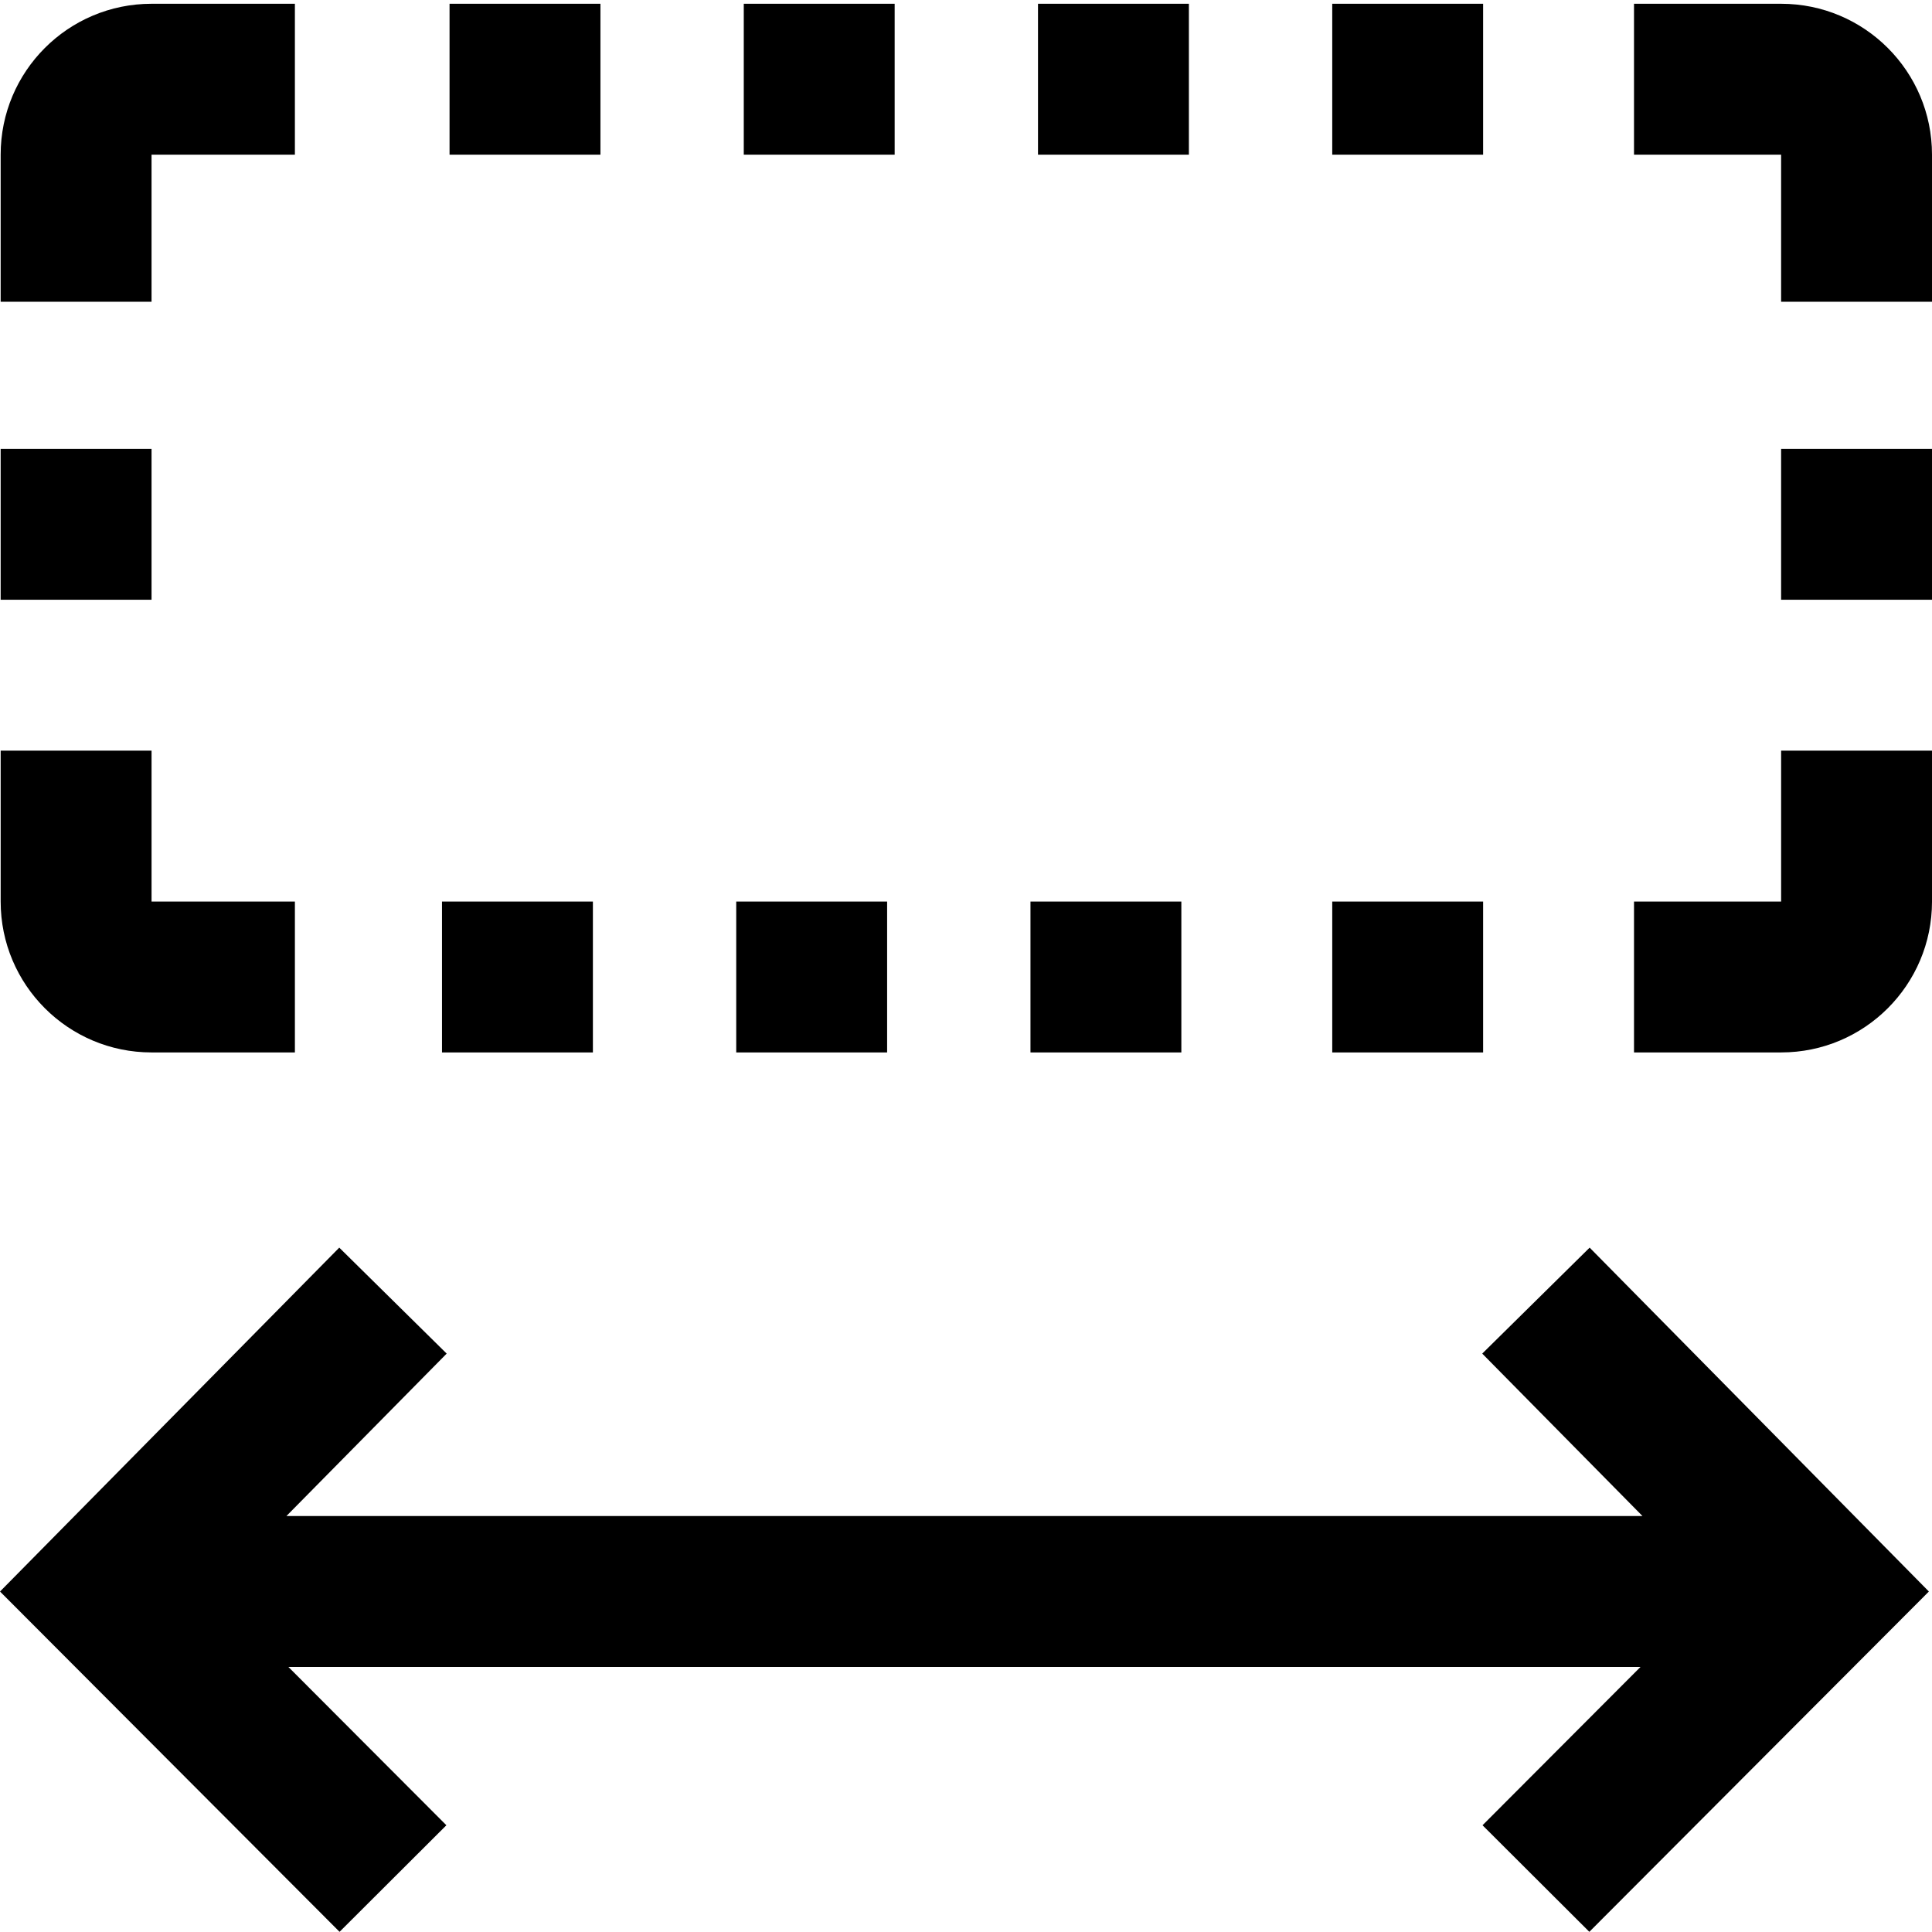
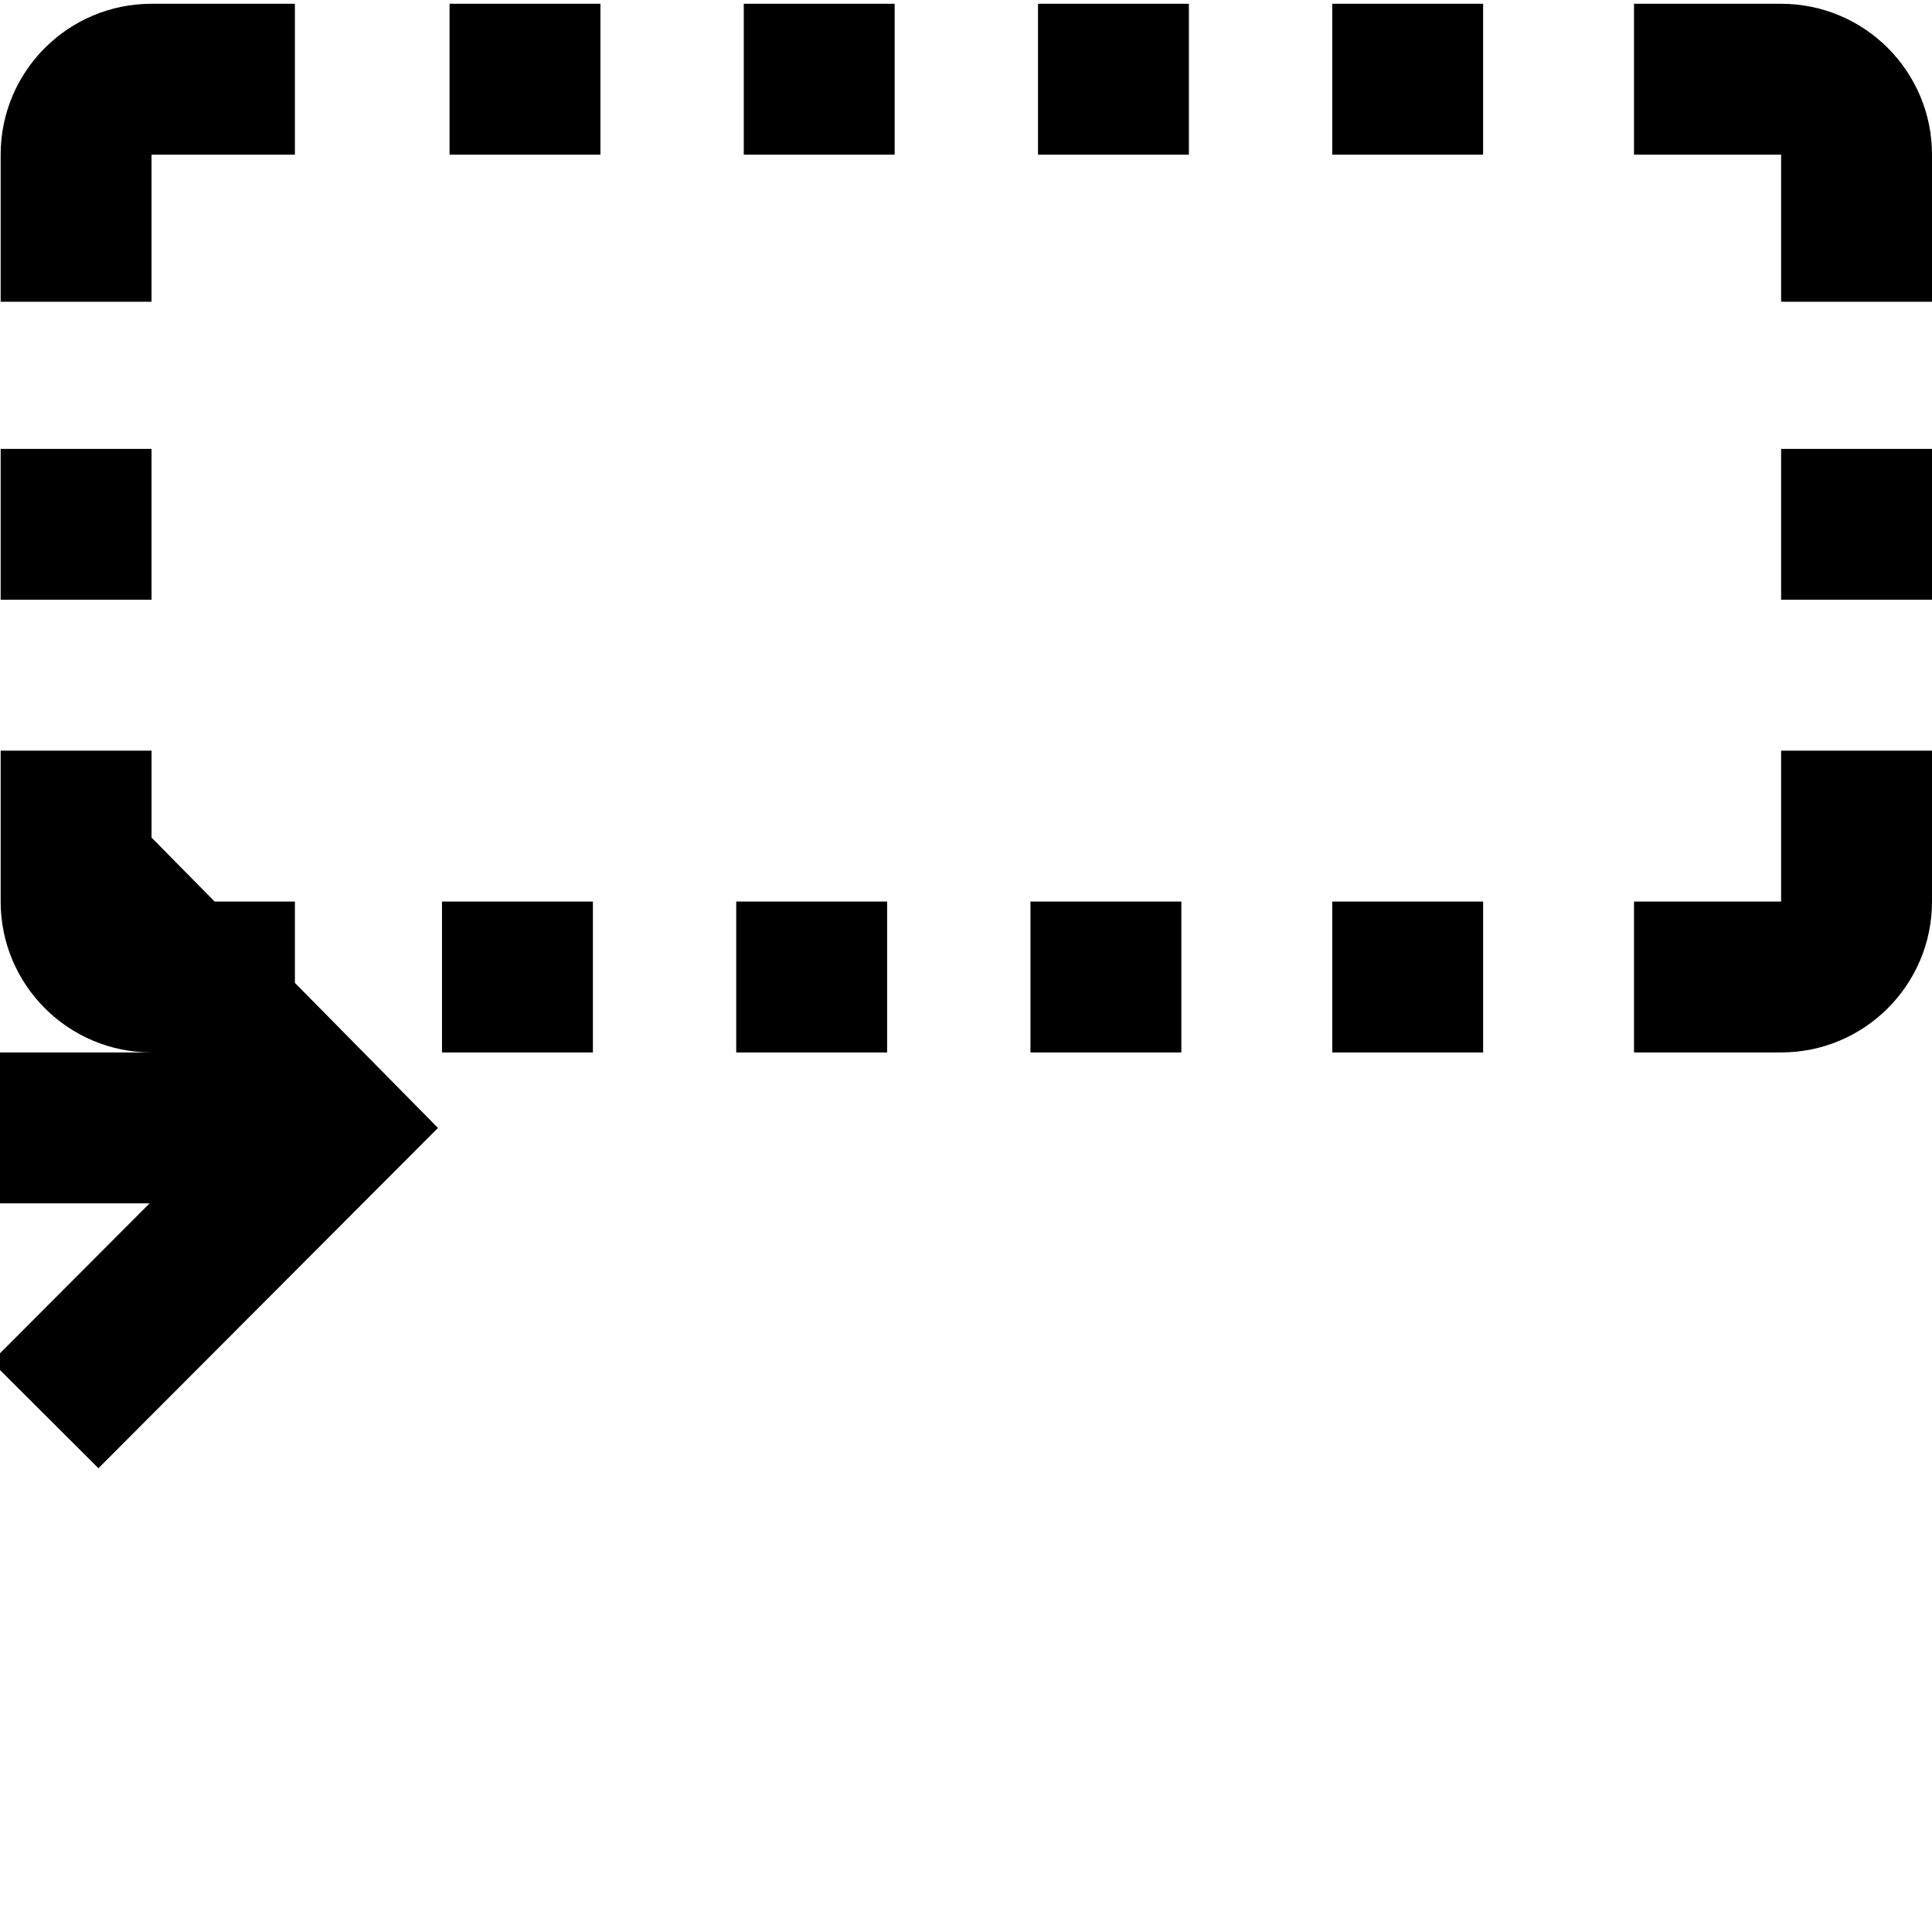
<svg xmlns="http://www.w3.org/2000/svg" height="512pt" viewBox="0 0 512 511" width="512pt">
-   <path d="m237.094 40.488h-39.988v-39.988h39.988zm234.918-39.988h-38.984v39.988h38.984v38.984h39.988v-38.984c0-22.086-17.902-39.988-39.988-39.988zm-156.945 0h-39.988v39.988h39.988zm77.973 0h-39.984v39.988h39.984zm78.973 157.945h39.988v-39.984h-39.988zm-431.852-39.984h-39.988v39.984h39.988zm118.961-117.961h-39.988v39.988h39.988zm-118.961 39.988h37.988v-39.988h-37.988c-22.086 0-39.988 17.902-39.988 39.988v38.984h39.988zm194.934 197.93h-39.988v39.988h39.988zm236.918 0h-38.984v39.988h38.984c22.086 0 39.988-17.902 39.988-39.988v-39.984h-39.988zm-158.945 0h-39.984v39.988h39.984zm79.973 0h-39.984v39.988h39.984zm-235.918 0h-39.988v39.988h39.988zm-116.961 39.988h37.988v-39.988h-37.988v-39.984h-39.988v39.984c0 22.086 17.902 39.988 39.988 39.988zm352.645 79.812 42.461 43.043h-359.359l42.465-43.043-28.465-28.082-89.906 91.133 89.984 90.184 28.309-28.242-41.871-41.961h358.328l-41.867 41.961 28.305 28.242 89.984-90.184-89.902-91.133zm0 0" />
+   <path d="m237.094 40.488h-39.988v-39.988h39.988zm234.918-39.988h-38.984v39.988h38.984v38.984h39.988v-38.984c0-22.086-17.902-39.988-39.988-39.988zm-156.945 0h-39.988v39.988h39.988zm77.973 0h-39.984v39.988h39.984zm78.973 157.945h39.988v-39.984h-39.988zm-431.852-39.984h-39.988v39.984h39.988zm118.961-117.961h-39.988v39.988h39.988zm-118.961 39.988h37.988v-39.988h-37.988c-22.086 0-39.988 17.902-39.988 39.988v38.984h39.988zm194.934 197.93h-39.988v39.988h39.988zm236.918 0h-38.984v39.988h38.984c22.086 0 39.988-17.902 39.988-39.988v-39.984h-39.988zm-158.945 0h-39.984v39.988h39.984zm79.973 0h-39.984v39.988h39.984zm-235.918 0h-39.988v39.988h39.988zm-116.961 39.988h37.988v-39.988h-37.988v-39.984h-39.988v39.984c0 22.086 17.902 39.988 39.988 39.988zh-359.359l42.465-43.043-28.465-28.082-89.906 91.133 89.984 90.184 28.309-28.242-41.871-41.961h358.328l-41.867 41.961 28.305 28.242 89.984-90.184-89.902-91.133zm0 0" />
</svg>